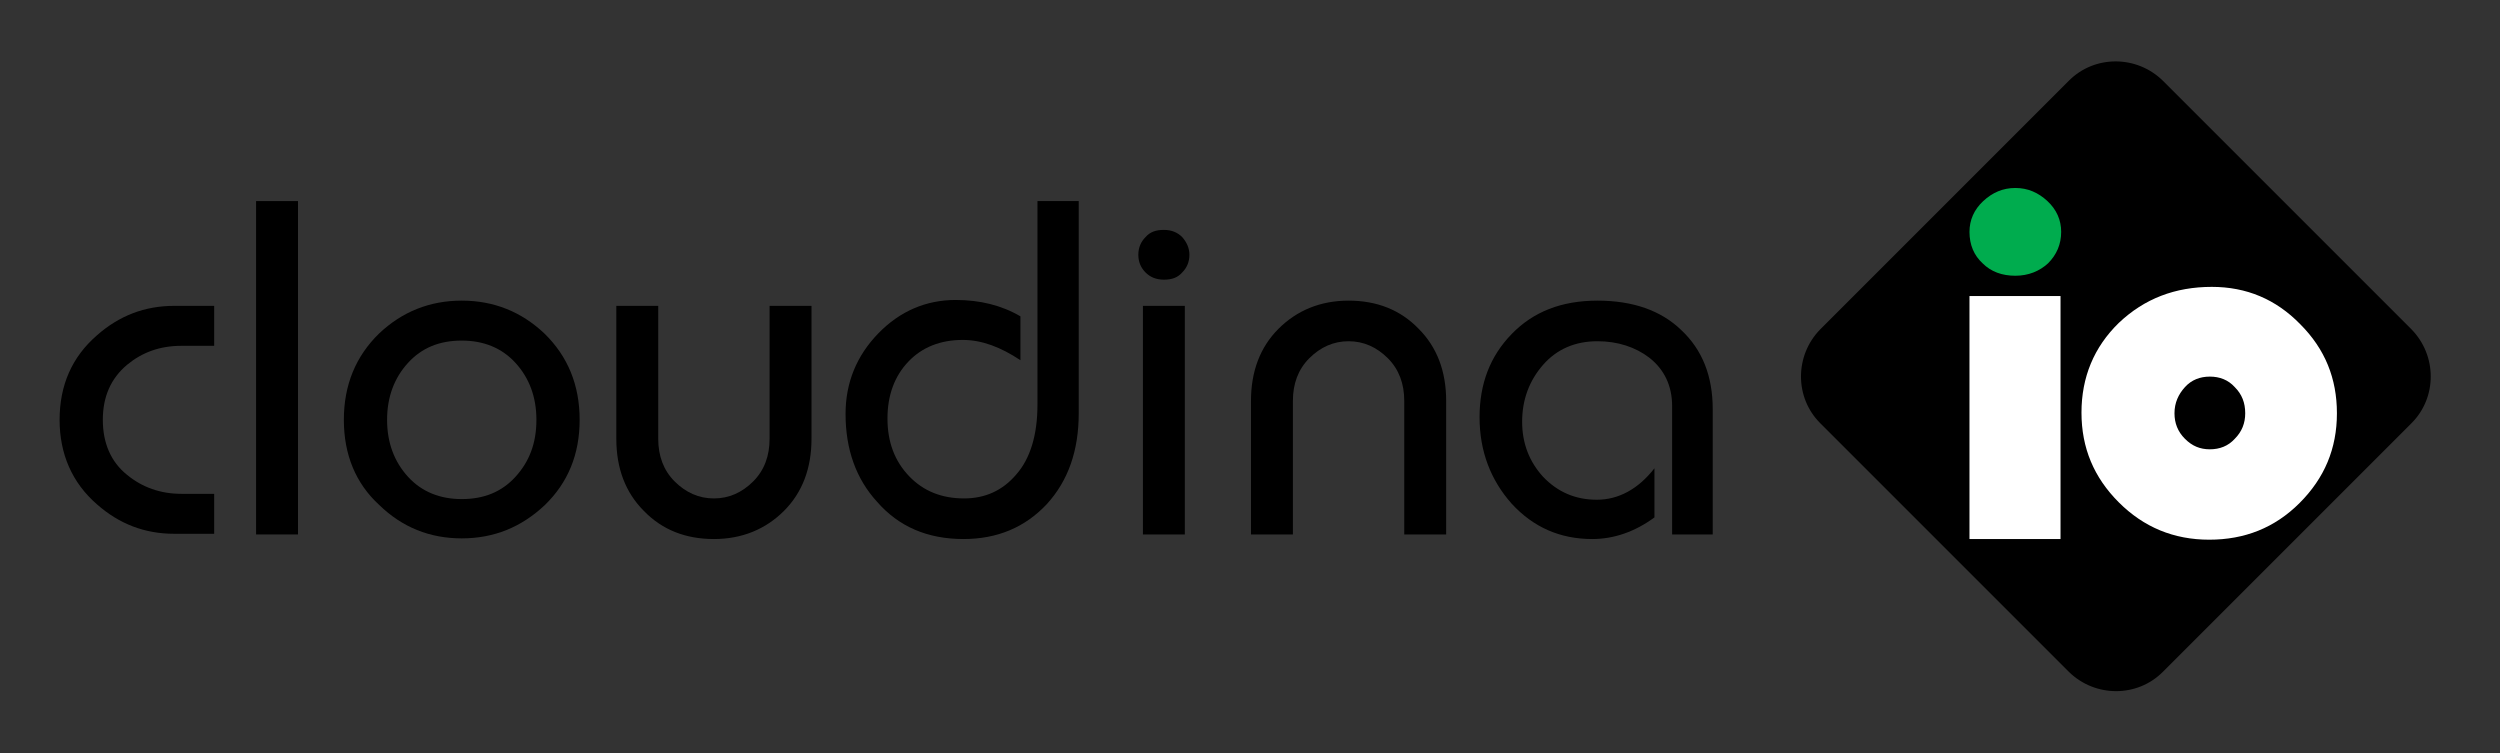
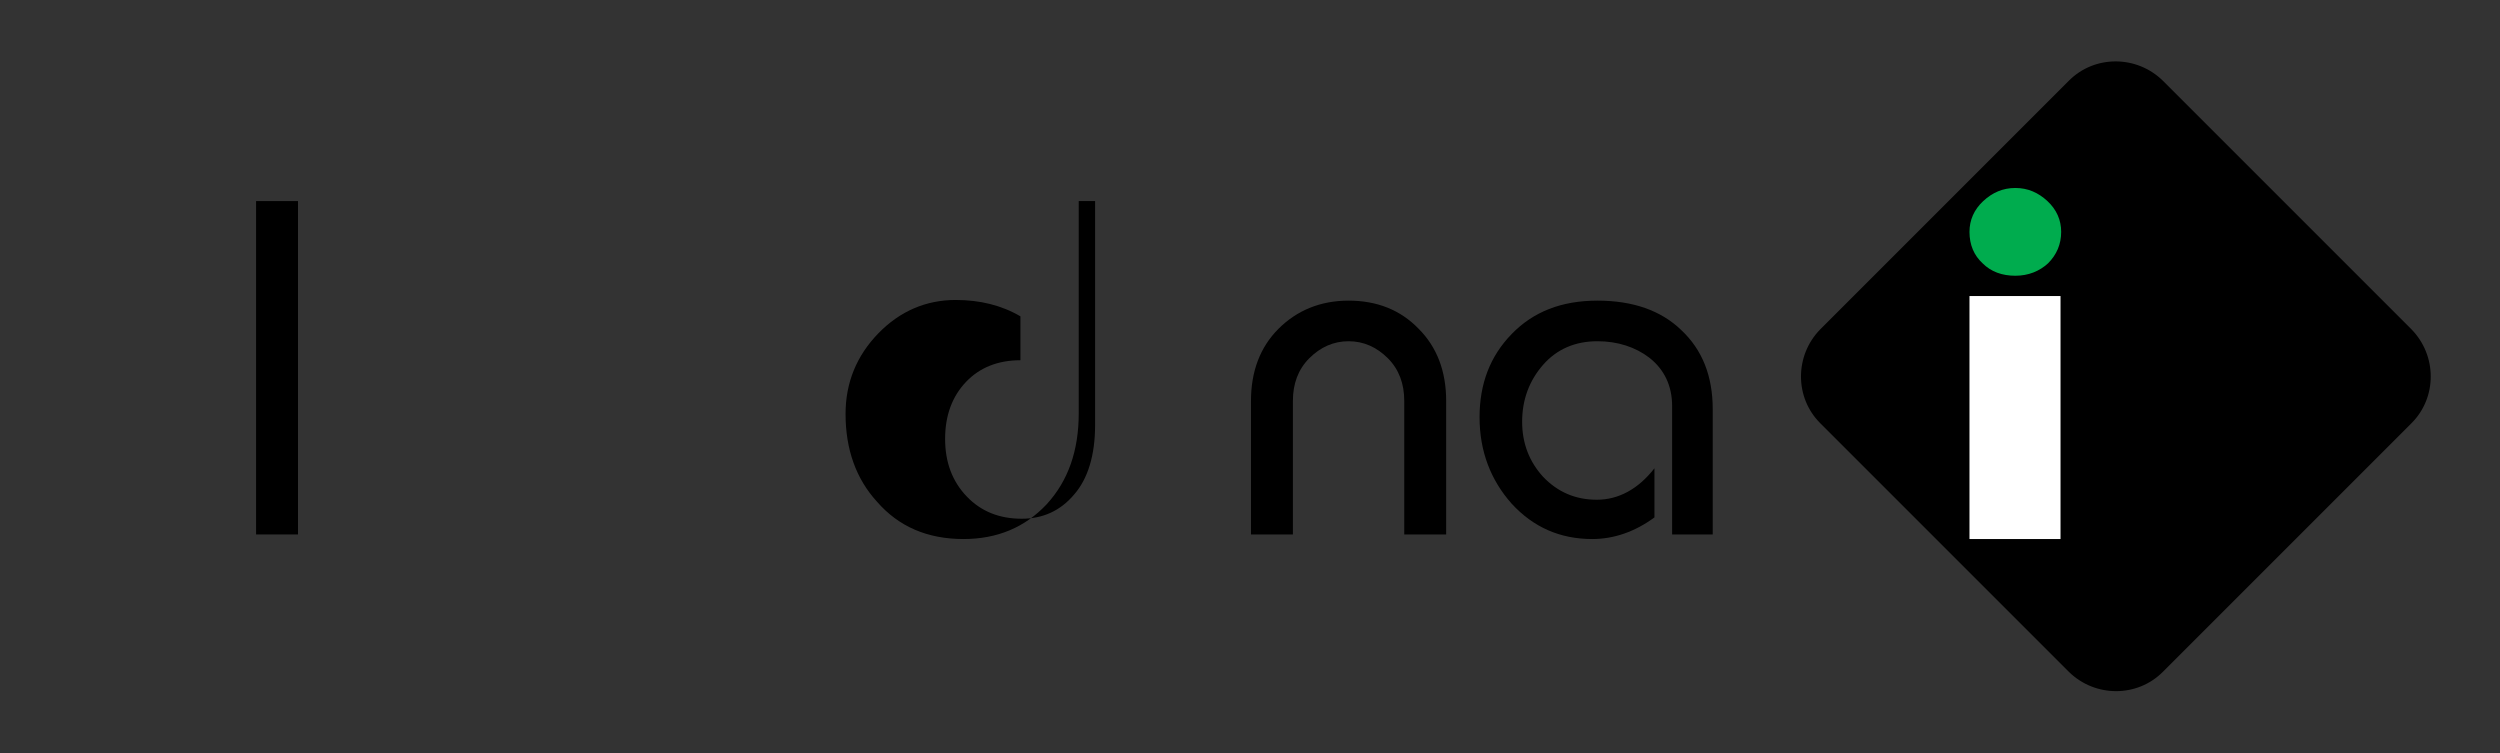
<svg xmlns="http://www.w3.org/2000/svg" version="1.1" id="Layer_1" x="0px" y="0px" viewBox="0 0 381.7 115" style="enable-background:new 0 0 381.7 115;" xml:space="preserve">
  <rect x="0" y="0" width="381.7" height="115" fill="#333333" stroke="none" />
  <style type="text/css">
	.st0{fill:#FFFFFF;}
	.st1{fill:#00AC4E;}
</style>
  <g id="XMLID_70_">
    <path id="XMLID_76_" d="M368.2,64.6l-38,38c-3.9,3.9-10.3,3.9-14.3,0l-38-38c-3.9-3.9-3.9-10.3,0-14.3l38-38   c3.9-3.9,10.3-3.9,14.3,0l38,38C372.1,54.3,372.1,60.7,368.2,64.6z" />
    <rect id="XMLID_75_" x="300.7" y="45.2" class="st0" width="13.9" height="37.1" />
    <path id="XMLID_74_" class="st1" d="M307.7,28.7c1.9,0,3.5,0.7,4.9,2s2.1,2.9,2.1,4.7c0,1.9-0.7,3.5-2,4.8c-1.3,1.2-3,1.9-5,1.9   c-2,0-3.7-0.6-5-1.9c-1.3-1.2-2-2.8-2-4.8c0-1.8,0.7-3.4,2.1-4.7S305.8,28.7,307.7,28.7z" />
-     <path id="XMLID_71_" class="st0" d="M337.7,43.8c5.3,0,9.8,1.9,13.5,5.7c3.8,3.8,5.6,8.3,5.6,13.6c0,5.4-1.9,9.9-5.7,13.7   c-3.8,3.8-8.4,5.6-13.8,5.6c-5.4,0-10-1.9-13.8-5.7c-3.8-3.8-5.7-8.3-5.7-13.7c0-5.4,1.9-10,5.7-13.7   C327.4,45.6,332.1,43.8,337.7,43.8z M337.4,57.5c-1.5,0-2.8,0.5-3.8,1.6c-1,1.1-1.6,2.4-1.6,4c0,1.5,0.5,2.8,1.6,3.9   c1.1,1.1,2.3,1.6,3.8,1.6c1.5,0,2.8-0.5,3.8-1.6c1.1-1.1,1.6-2.4,1.6-3.9c0-1.6-0.5-2.9-1.6-4C340.2,58,338.9,57.5,337.4,57.5z" />
  </g>
  <g id="XMLID_2_">
-     <path id="XMLID_3_" d="M32.7,46.7v6.1h-5c-3.3,0-6,1-8.3,2.9c-2.5,2.1-3.7,4.9-3.7,8.4c0,3.5,1.2,6.4,3.7,8.4   c2.3,1.9,5.1,2.9,8.3,2.9h5v6.1h-6.1c-4.5,0-8.4-1.5-11.8-4.5c-3.8-3.3-5.7-7.7-5.7-12.9c0-5.3,1.9-9.6,5.7-12.9   c3.4-3,7.3-4.5,11.8-4.5H32.7z" />
    <path id="XMLID_5_" d="M45.5,81.6h-6.4V30.7h6.4V81.6z" />
-     <path id="XMLID_7_" d="M52.5,64.1c0-5.3,1.8-9.7,5.4-13.2c3.5-3.3,7.7-5,12.6-5c4.9,0,9.1,1.7,12.6,5c3.6,3.5,5.4,7.9,5.4,13.2   c0,5.3-1.8,9.6-5.3,13c-3.6,3.4-7.8,5.1-12.7,5.1c-4.9,0-9.1-1.7-12.6-5.1C54.3,73.8,52.5,69.4,52.5,64.1z M59.1,64.1   c0,3.5,1.1,6.4,3.2,8.7c2.1,2.3,4.9,3.4,8.2,3.4c3.4,0,6.1-1.1,8.2-3.4c2.1-2.3,3.2-5.1,3.2-8.7c0-3.5-1.1-6.4-3.2-8.7   c-2.1-2.3-4.9-3.4-8.2-3.4c-3.4,0-6.1,1.1-8.2,3.4C60.2,57.7,59.1,60.6,59.1,64.1z" />
-     <path id="XMLID_10_" d="M117.5,46.7h6.4V67c0,4.5-1.4,8.2-4.2,11c-2.8,2.8-6.4,4.3-10.7,4.3c-4.3,0-7.9-1.4-10.7-4.3   c-2.8-2.8-4.2-6.5-4.2-11V46.7h6.4V67c0,2.6,0.8,4.8,2.5,6.5c1.7,1.7,3.7,2.6,6,2.6c2.3,0,4.3-0.9,6-2.6c1.7-1.7,2.5-3.9,2.5-6.5   V46.7z" />
-     <path id="XMLID_12_" d="M158.3,30.7h6.4v32.4c0,5.7-1.6,10.3-4.9,13.9c-3.3,3.5-7.5,5.3-12.7,5.3c-5.5,0-9.9-1.9-13.2-5.7   c-3.2-3.5-4.8-8-4.8-13.4c0-4.8,1.7-8.9,5-12.3c3.3-3.4,7.3-5.1,11.8-5.1c3.7,0,7,0.8,9.9,2.5v6.7c-3-2-5.9-3.1-8.8-3.1   c-3.4,0-6.2,1.1-8.3,3.3c-2.1,2.2-3.2,5.1-3.2,8.7c0,3.6,1.1,6.5,3.3,8.8c2.2,2.3,5,3.4,8.4,3.4c3.2,0,5.9-1.2,8-3.7   c2.1-2.4,3.2-6,3.2-10.6V30.7z" />
-     <path id="XMLID_14_" d="M173.8,38.9c0-1.1,0.4-2,1.1-2.7c0.7-0.8,1.6-1.1,2.8-1.1c1.2,0,2.1,0.4,2.8,1.1c0.7,0.8,1.1,1.7,1.1,2.7   c0,1.1-0.4,2-1.1,2.7c-0.7,0.8-1.6,1.1-2.8,1.1c-1.2,0-2.1-0.4-2.8-1.1C174.2,40.9,173.8,40,173.8,38.9z M180.9,81.6h-6.4V46.7h6.4   V81.6z" />
+     <path id="XMLID_12_" d="M158.3,30.7h6.4v32.4c0,5.7-1.6,10.3-4.9,13.9c-3.3,3.5-7.5,5.3-12.7,5.3c-5.5,0-9.9-1.9-13.2-5.7   c-3.2-3.5-4.8-8-4.8-13.4c0-4.8,1.7-8.9,5-12.3c3.3-3.4,7.3-5.1,11.8-5.1c3.7,0,7,0.8,9.9,2.5v6.7c-3.4,0-6.2,1.1-8.3,3.3c-2.1,2.2-3.2,5.1-3.2,8.7c0,3.6,1.1,6.5,3.3,8.8c2.2,2.3,5,3.4,8.4,3.4c3.2,0,5.9-1.2,8-3.7   c2.1-2.4,3.2-6,3.2-10.6V30.7z" />
    <path id="XMLID_17_" d="M197.4,81.6H191V61.2c0-4.5,1.4-8.2,4.2-11c2.8-2.8,6.4-4.3,10.7-4.3c4.3,0,7.9,1.4,10.7,4.3   c2.8,2.8,4.2,6.5,4.2,11v20.4h-6.4V61.2c0-2.6-0.8-4.8-2.5-6.5c-1.7-1.7-3.7-2.6-6-2.6c-2.3,0-4.3,0.9-6,2.6   c-1.7,1.7-2.5,3.9-2.5,6.5V81.6z" />
    <path id="XMLID_19_" d="M261.7,81.6h-6.4V62c0-3.1-1.2-5.6-3.5-7.4c-2.1-1.6-4.8-2.5-7.9-2.5c-3.4,0-6.2,1.2-8.3,3.6   c-2.1,2.4-3.2,5.3-3.2,8.7c0,3.3,1.1,6.1,3.2,8.4c2.2,2.3,4.9,3.5,8.2,3.5c3.3,0,6.3-1.6,8.8-4.8V79c-3,2.2-6.2,3.3-9.5,3.3   c-4.9,0-9-1.8-12.3-5.4c-3.2-3.6-4.9-8-4.9-13.2c0-5.1,1.6-9.3,4.9-12.7c3.3-3.4,7.6-5.1,13.1-5.1c5.4,0,9.7,1.5,12.8,4.5   c3.2,3,4.8,7,4.8,12.1V81.6z" />
  </g>
</svg>